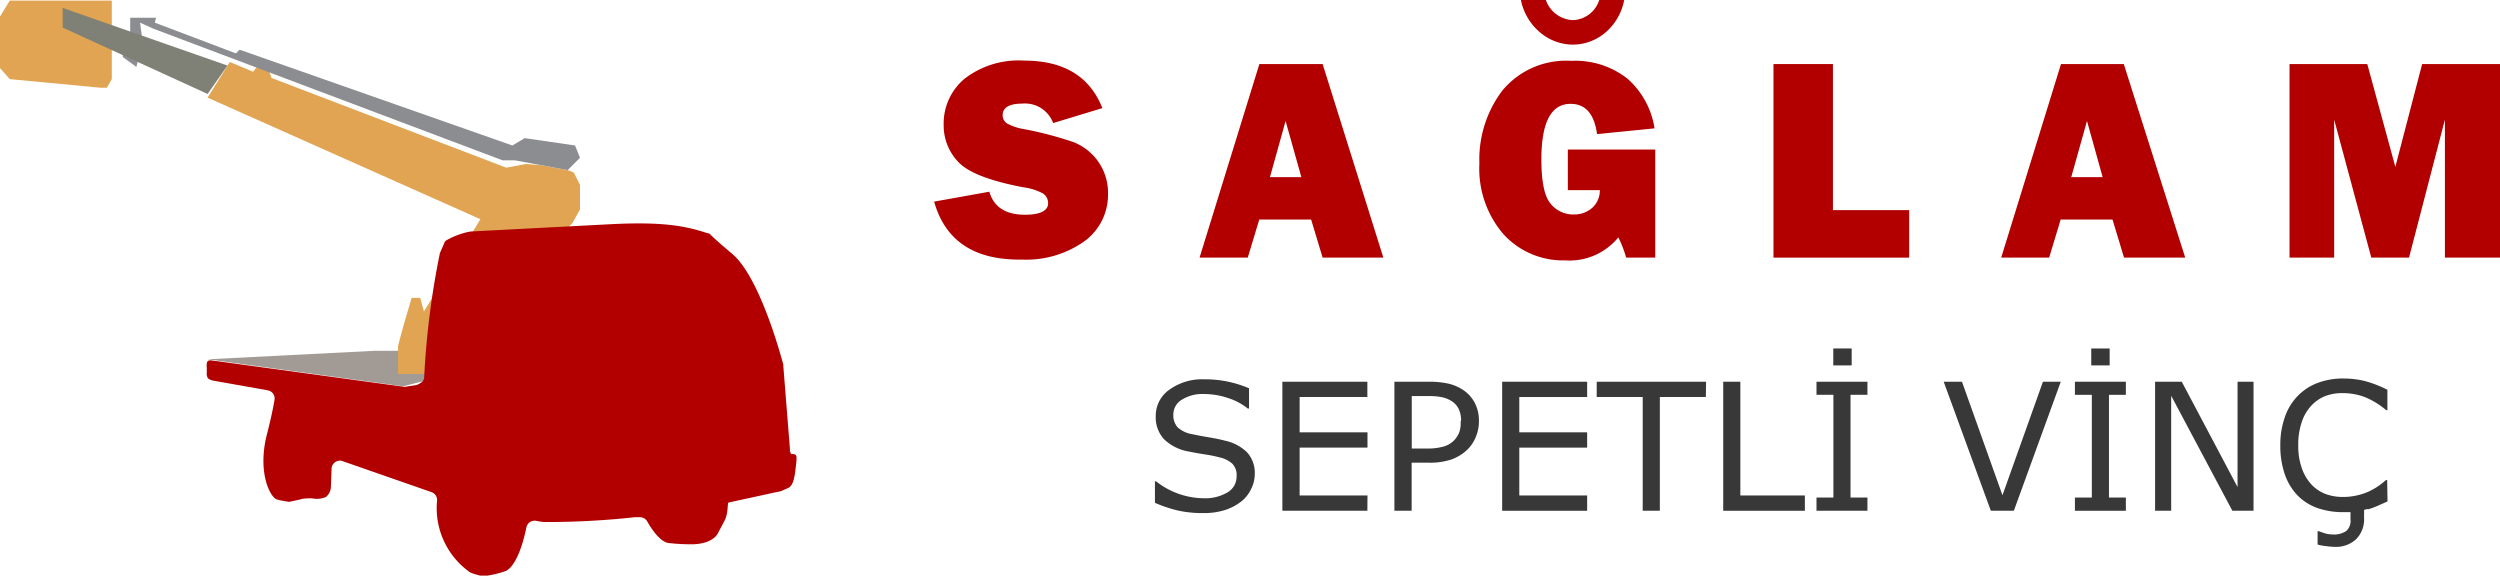
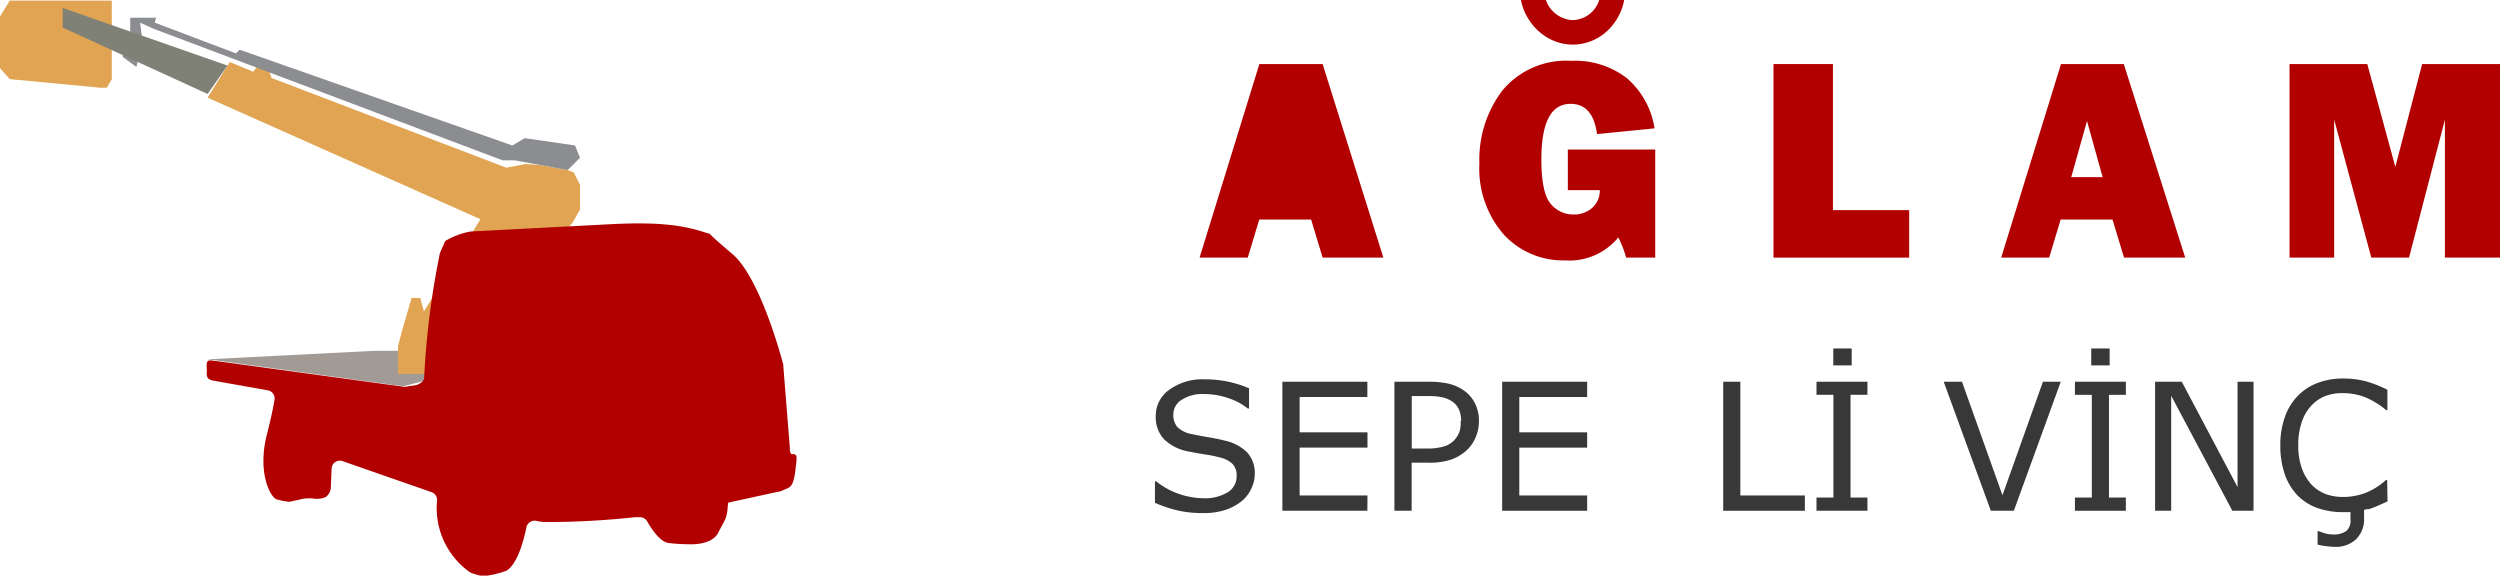
<svg xmlns="http://www.w3.org/2000/svg" viewBox="0 0 217.37 50.05">
  <defs>
    <style>.cls-1{fill:#a19a95;}.cls-2{fill:#e1a452;}.cls-3{fill:#b20000;}.cls-4{fill:#8c8d90;}.cls-5{fill:#808176;}.cls-6{fill:#383838;}</style>
  </defs>
  <title>logo-saglam-vinc-230x90</title>
  <g id="Layer_2" data-name="Layer 2">
    <g id="Layer_1-2" data-name="Layer 1">
      <polygon class="cls-1" points="32.59 30.5 18.05 31.24 35.04 33.59 47.11 30.5 32.59 30.5" />
      <polygon class="cls-2" points="36.97 32.52 34.61 32.52 34.61 30.5 34.61 30.07 35.04 28.46 35.79 25.9 36.54 25.9 36.86 27.08 41.77 19.06 18.05 8.49 19.98 5.39 22.01 6.24 22.65 5.39 23.29 5.39 23.29 5.82 23.61 6.78 44.02 14.58 45.73 14.26 47.01 14.36 49.36 14.79 49.89 15 50.43 16.07 50.43 17.14 50.43 18.21 49.78 19.38 36.97 32.52" />
      <path class="cls-3" d="M38.77,20.92a6.64,6.64,0,0,1,2.13-.79h0l12.27-.64c4.17-.21,6.27.1,8.23.75.64.21-.43-.43,2.24,1.81,2.41,2,4.26,8.89,4.47,9.66l0,.14L68.68,39a.71.71,0,0,0,.12.48H69a.33.33,0,0,1,.21.11c.11.1,0,.85,0,.85h0s-.07.64-.11.86c-.22,1.23-.53,1.06-1.15,1.39a2.42,2.42,0,0,1-.45.1l-4.13.9c-.16,0,0,.81-.36,1.56l-.53,1c-.43,1-1.91,1.06-2.14,1.07a16.26,16.26,0,0,1-2.24-.11c-.72-.12-1.46-1.22-1.83-1.88a.73.73,0,0,0-.63-.36H55.2a70.78,70.78,0,0,1-7.87.42,4.7,4.7,0,0,1-.69-.1.73.73,0,0,0-.87.56c-.75,3.63-1.86,3.82-1.86,3.82a8.88,8.88,0,0,1-1.92.43,7.18,7.18,0,0,1-1-.28,1.13,1.13,0,0,1-.21-.12A6.82,6.82,0,0,1,38,43.55a.72.72,0,0,0-.48-.76l-7.69-2.68a.72.72,0,0,0-1,.65l-.06,1.59a1.16,1.16,0,0,1-.43.86,2,2,0,0,1-1.21.12h-.16c-.18,0-.61,0-.88.1l-.83.18a.49.49,0,0,1-.27,0,6.4,6.4,0,0,1-.93-.19c-.57-.19-1.7-2.35-.85-5.66.38-1.48.57-2.46.66-3a.72.72,0,0,0-.58-.82l-4.72-.84a1,1,0,0,1-.49-.21.76.76,0,0,1-.1-.5v-.28c0-.23-.06-.59.1-.72s.51,0,.71,0l16.2,2.22a.74.74,0,0,0,.36,0l.89-.14c.28-.11.65-.34.64-.64A71.26,71.26,0,0,1,38.25,22l.38-.86A.39.39,0,0,1,38.77,20.92Z" />
      <polygon class="cls-4" points="11.86 5.82 12.39 3.57 12.18 1.97 13.35 2.5 43.7 13.94 44.76 13.94 49.36 14.79 50.43 13.72 50 12.65 45.62 12.01 44.55 12.65 20.83 4.32 20.51 4.64 13.46 1.97 13.57 1.54 11.86 1.54 11.32 1.54 11.32 2.08 11.32 2.5 11.32 4.11 10.68 4.11 10.68 4.96 11.86 5.82" />
      <polygon class="cls-2" points="0.85 0.05 0 1.44 0 5.92 0.85 6.88 8.76 7.63 9.29 7.63 9.72 6.88 9.72 6.35 9.72 0.05 0.85 0.05" />
      <polygon class="cls-5" points="18.05 8.17 5.45 2.4 5.45 0.69 19.78 5.7 18.05 8.17" />
-       <path class="cls-3" d="M81.22,17.53l4.8-.86c.4,1.36,1.44,2,3.11,2,1.3,0,2-.34,2-1a1,1,0,0,0-.45-.85A4.79,4.79,0,0,0,89,16.29c-3-.57-4.85-1.31-5.69-2.22a4.59,4.59,0,0,1-1.26-3.22,5.08,5.08,0,0,1,1.81-4,7.68,7.68,0,0,1,5.2-1.58q5.15,0,6.79,4.13l-4.28,1.3a2.61,2.61,0,0,0-2.7-1.69c-1.12,0-1.69.35-1.69,1a.84.84,0,0,0,.39.73,4.74,4.74,0,0,0,1.48.49,30.34,30.34,0,0,1,4.29,1.13,4.72,4.72,0,0,1,3,4.49,5,5,0,0,1-2.07,4.14,8.76,8.76,0,0,1-5.44,1.58Q82.67,22.66,81.22,17.53Z" />
-       <path class="cls-3" d="M115,22.4l-1-3.31h-4.51l-1,3.31h-4.19l5.2-16.83H115l5.28,16.83Zm-4.58-7h2.73l-1.37-4.88Z" />
+       <path class="cls-3" d="M115,22.4l-1-3.31h-4.51l-1,3.31h-4.19l5.2-16.83H115l5.28,16.83Zm-4.58-7h2.73Z" />
      <path class="cls-3" d="M143.92,13V22.4h-2.53a9.68,9.68,0,0,0-.68-1.76,5.49,5.49,0,0,1-4.63,2,7,7,0,0,1-5.35-2.27,8.73,8.73,0,0,1-2.1-6.16,9.91,9.91,0,0,1,2-6.34,7.2,7.2,0,0,1,6-2.58,7.34,7.34,0,0,1,4.85,1.53,7.22,7.22,0,0,1,2.38,4.34l-5,.5c-.24-1.75-1-2.63-2.3-2.63-1.7,0-2.54,1.61-2.54,4.83,0,1.95.27,3.24.81,3.86a2.52,2.52,0,0,0,2,.93,2.36,2.36,0,0,0,1.6-.57,2,2,0,0,0,.67-1.55h-2.78V13ZM139.05,0h2.17a4.91,4.91,0,0,1-1.69,2.88,4.41,4.41,0,0,1-2.79,1,4.44,4.44,0,0,1-2.76-1A4.94,4.94,0,0,1,132.24,0h2.17a2.6,2.6,0,0,0,2.35,1.75A2.49,2.49,0,0,0,139.05,0Z" />
      <path class="cls-3" d="M166,18.27V22.4h-11.8V5.57h5.17v12.7Z" />
      <path class="cls-3" d="M184.68,22.4l-1-3.31h-4.51l-1,3.31H174l5.2-16.83h5.46L190,22.4Zm-4.59-7h2.73l-1.36-4.88Z" />
      <path class="cls-3" d="M217.37,5.57V22.4h-4.79v-12l-3.12,12h-3.28l-3.23-12v12h-3.88V5.57h6.76l2.44,8.94,2.33-8.94Z" />
      <path class="cls-6" d="M109.1,41.21a2.88,2.88,0,0,1-.31,1.29,3,3,0,0,1-.85,1.09,4.52,4.52,0,0,1-1.41.75,6,6,0,0,1-1.93.27,9.69,9.69,0,0,1-2.18-.22,11.76,11.76,0,0,1-2-.67V41.85h.1a6.75,6.75,0,0,0,4.07,1.47,3.83,3.83,0,0,0,2.16-.52,1.59,1.59,0,0,0,.77-1.38,1.43,1.43,0,0,0-.37-1.1,2.4,2.4,0,0,0-1.11-.55,10.09,10.09,0,0,0-1.22-.25c-.44-.07-.91-.15-1.4-.25a4.1,4.1,0,0,1-2.21-1.08,2.8,2.8,0,0,1-.72-2,2.76,2.76,0,0,1,1.19-2.31,4.86,4.86,0,0,1,3-.9,9.78,9.78,0,0,1,2.17.22,10,10,0,0,1,1.75.56v1.76h-.11a5.21,5.21,0,0,0-1.68-.9,6.54,6.54,0,0,0-2.14-.36,3.33,3.33,0,0,0-1.92.5,1.49,1.49,0,0,0-.73,1.28,1.57,1.57,0,0,0,.36,1.1,2.43,2.43,0,0,0,1.28.61c.32.07.77.16,1.37.26s1.09.2,1.5.31a3.9,3.9,0,0,1,1.89,1A2.64,2.64,0,0,1,109.1,41.21Z" />
      <path class="cls-6" d="M118.89,44.41H111.5V33.19h7.39v1.33H113v3.07h5.9v1.33H113v4.16h5.9Z" />
      <path class="cls-6" d="M128.59,36.58a3.46,3.46,0,0,1-.26,1.38,3.23,3.23,0,0,1-.72,1.11,4,4,0,0,1-1.38.87,5.89,5.89,0,0,1-2,.29h-1.49v4.18h-1.5V33.19h3a7.59,7.59,0,0,1,1.71.17,3.84,3.84,0,0,1,1.24.53,3,3,0,0,1,1,1.07A3.29,3.29,0,0,1,128.59,36.58Zm-1.55,0a2.39,2.39,0,0,0-.2-1,1.67,1.67,0,0,0-.62-.7,2.46,2.46,0,0,0-.83-.34,5.35,5.35,0,0,0-1.17-.1h-1.47V39H124a5.34,5.34,0,0,0,1.47-.16,2.1,2.1,0,0,0,.92-.51,2.21,2.21,0,0,0,.5-.77A2.48,2.48,0,0,0,127,36.62Z" />
      <path class="cls-6" d="M138,44.41h-7.39V33.19H138v1.33h-5.9v3.07H138v1.33h-5.9v4.16H138Z" />
-       <path class="cls-6" d="M148.32,34.52h-4v9.89h-1.49V34.52h-4V33.19h9.51Z" />
      <path class="cls-6" d="M156.93,44.41h-7.1V33.19h1.49v9.89h5.61Z" />
      <path class="cls-6" d="M162.37,44.41h-4.43V43.26h1.47V34.33h-1.47V33.19h4.43v1.14H160.9v8.93h1.47ZM161,31.77h-1.6V30.3H161Z" />
      <path class="cls-6" d="M179.18,33.19,175.1,44.41h-2L169,33.19h1.59l3.52,9.87,3.52-9.87Z" />
      <path class="cls-6" d="M184.84,44.41h-4.43V43.26h1.47V34.33h-1.47V33.19h4.43v1.14h-1.47v8.93h1.47Zm-1.41-12.64h-1.6V30.3h1.6Z" />
      <path class="cls-6" d="M195.94,44.41H194.1l-5.32-10v10h-1.4V33.19h2.32l4.85,9.16V33.19h1.39Z" />
      <path class="cls-6" d="M207.59,43.6l-.75.33a7.14,7.14,0,0,1-.88.34l-.18,0a1.09,1.09,0,0,1-.23.06,3.08,3.08,0,0,1,0,.33c0,.13,0,.25,0,.37a2.42,2.42,0,0,1-.71,1.87,2.57,2.57,0,0,1-1.81.65,5.86,5.86,0,0,1-.74-.06,5,5,0,0,1-.78-.14V46.18h.07l.53.18a2.46,2.46,0,0,0,.72.11,1.86,1.86,0,0,0,1.17-.3,1.16,1.16,0,0,0,.37-1c0-.1,0-.2,0-.32s0-.22,0-.32l-.31,0h-.29a6.72,6.72,0,0,1-2.22-.34,4.58,4.58,0,0,1-1.74-1.07,5,5,0,0,1-1.13-1.82,7.45,7.45,0,0,1-.41-2.57,7.13,7.13,0,0,1,.4-2.48,4.84,4.84,0,0,1,1.13-1.84,4.66,4.66,0,0,1,1.73-1.12,6.18,6.18,0,0,1,2.25-.38,7.9,7.9,0,0,1,1.8.21,10.24,10.24,0,0,1,2,.77v1.77h-.11a6.94,6.94,0,0,0-1.84-1.13,5.48,5.48,0,0,0-1.95-.35,4.18,4.18,0,0,0-1.54.27,3.37,3.37,0,0,0-1.21.86,3.82,3.82,0,0,0-.81,1.43,6,6,0,0,0-.29,2,5.68,5.68,0,0,0,.32,2,4,4,0,0,0,.82,1.38,3.31,3.31,0,0,0,1.23.83,4.36,4.36,0,0,0,1.49.26,5.61,5.61,0,0,0,2-.36,5.79,5.79,0,0,0,1.76-1.11h.11Z" />
    </g>
  </g>
</svg>